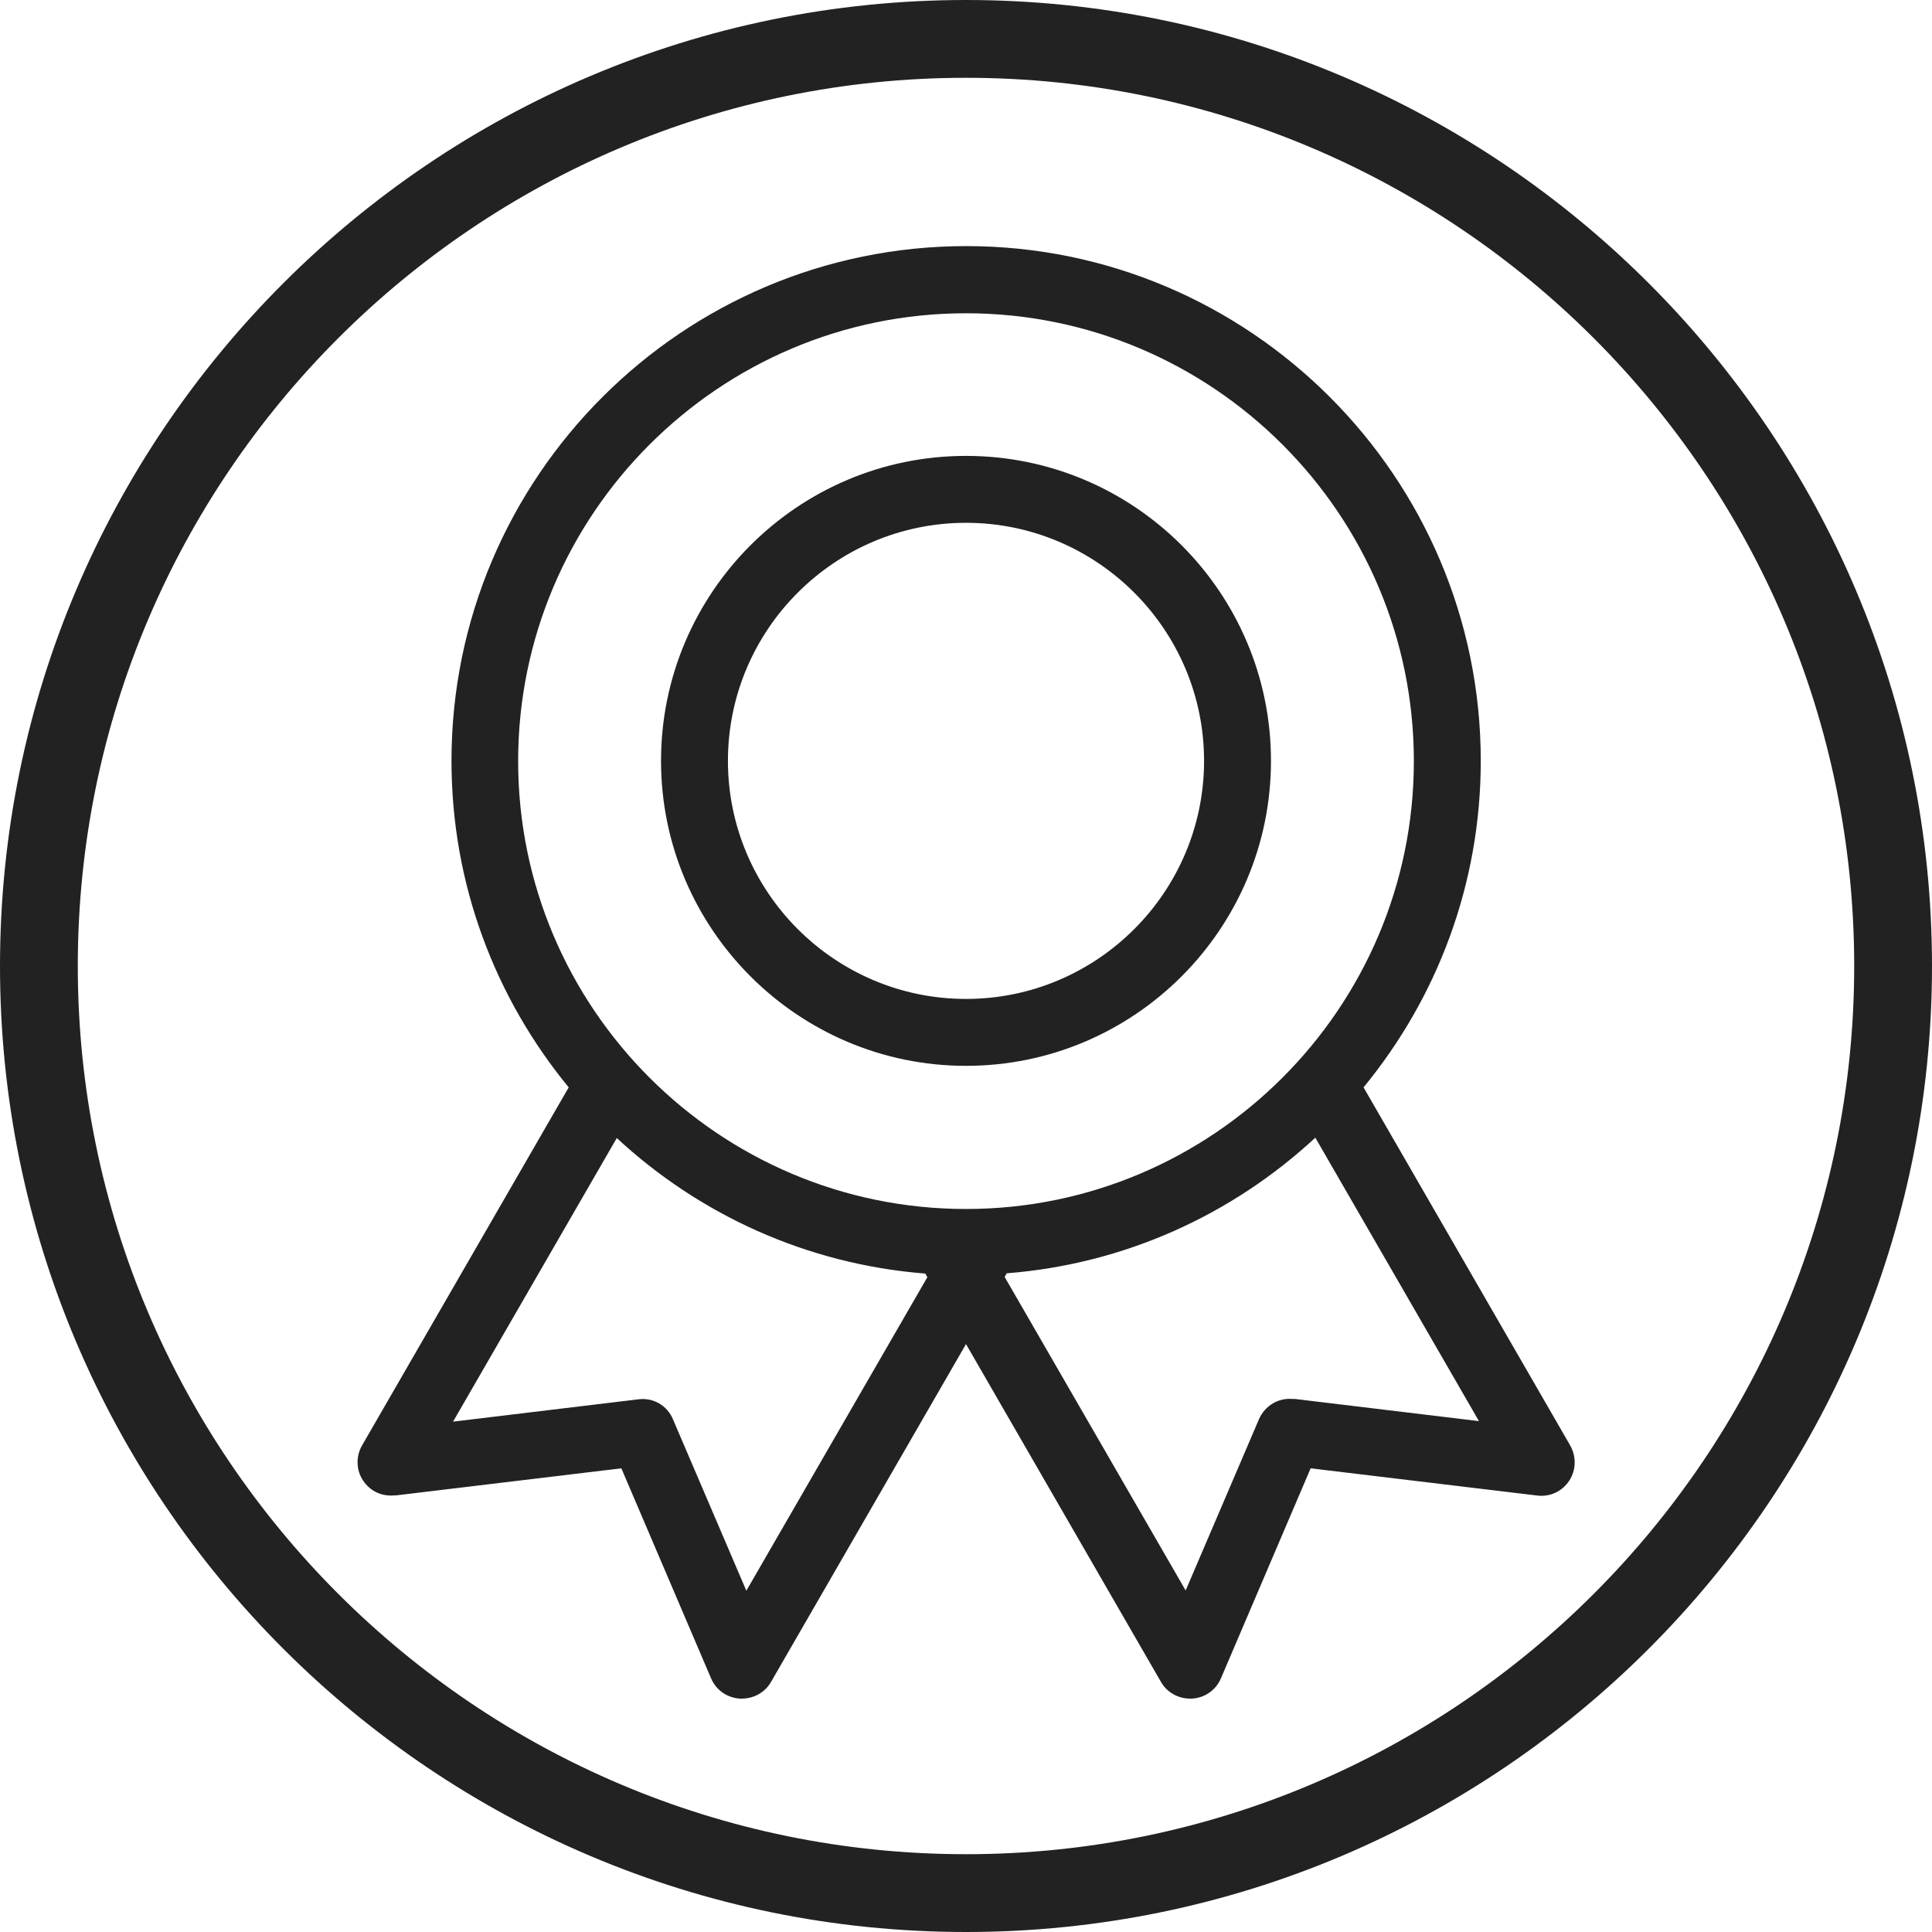
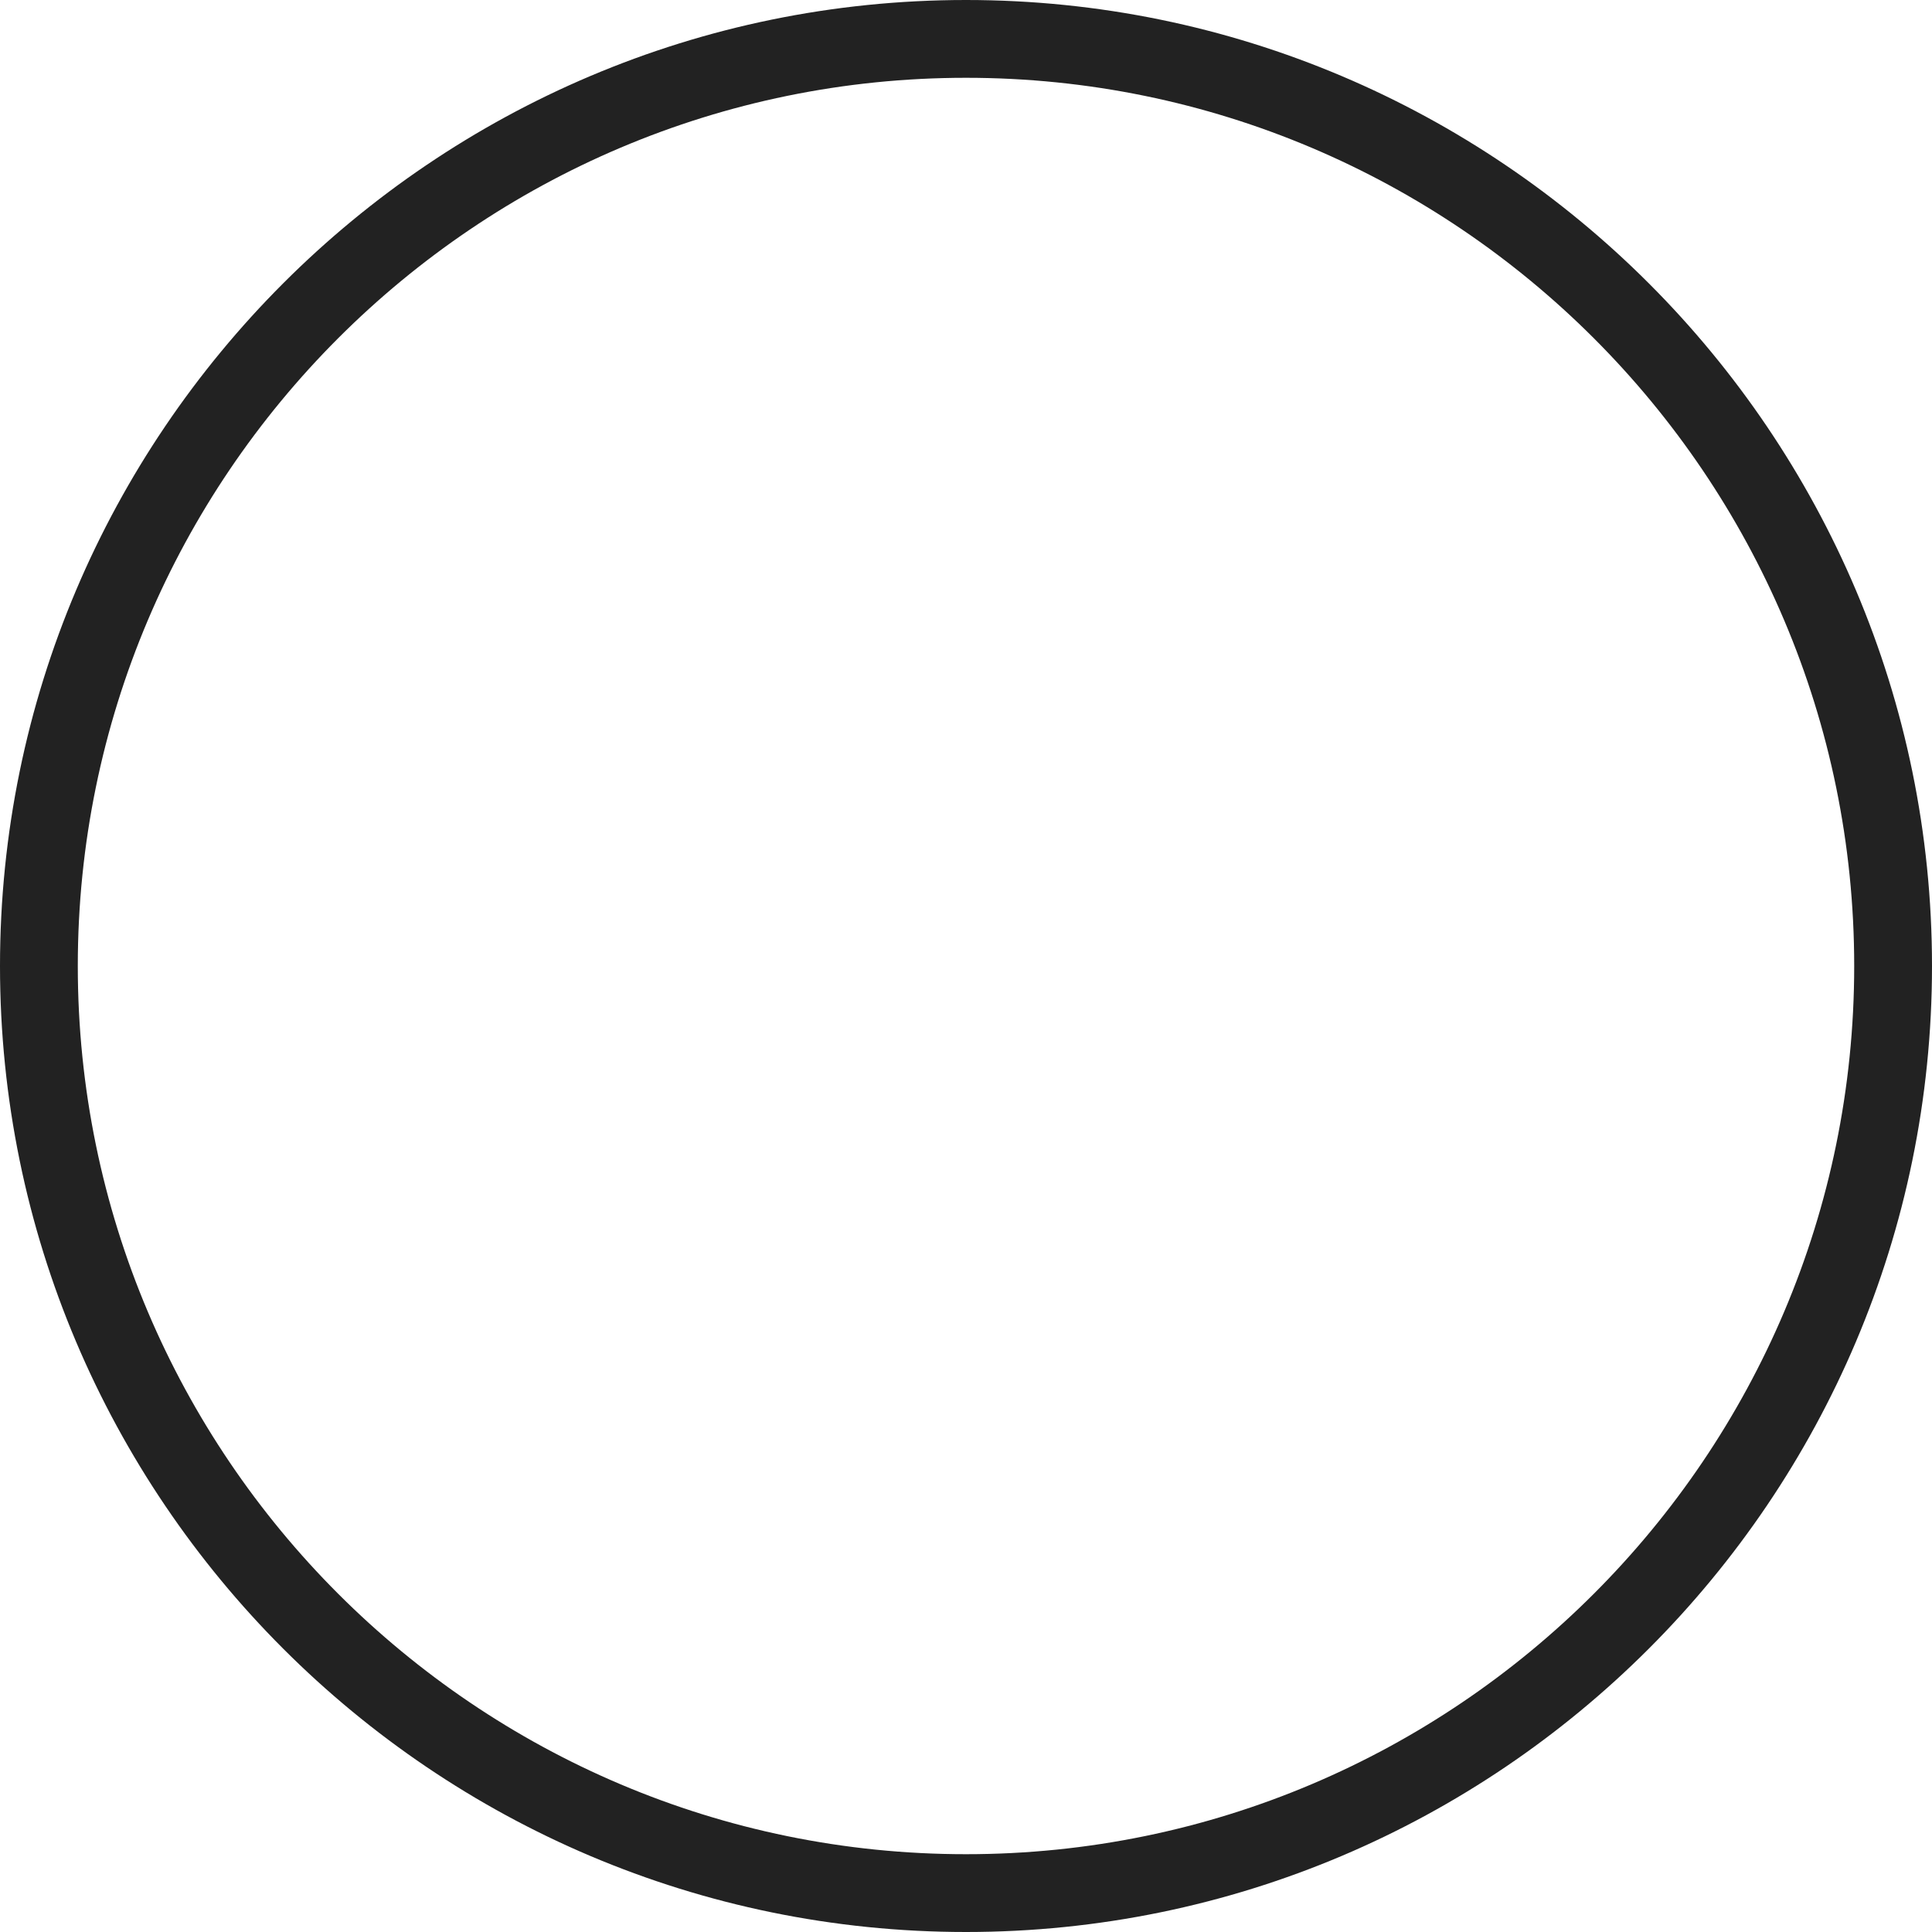
<svg xmlns="http://www.w3.org/2000/svg" viewBox="0 0 74.5 74.5" data-sanitized-data-name="Layer 1" data-name="Layer 1" id="Layer_1">
  <defs>
    <style>
      .cls-1 {
        fill: #222;
        stroke-width: 0px;
      }
    </style>
  </defs>
-   <path d="M15.22,57.67l8.74-1.05,3.46,8.1c.19.45.62.75,1.11.78.03,0,.05,0,.08,0,.46,0,.89-.24,1.12-.64l7.52-13.03,7.52,13.03c.23.4.66.64,1.12.64.03,0,.05,0,.08,0,.49-.03.92-.33,1.11-.78l3.46-8.1,8.74,1.05c.49.06.96-.16,1.23-.57.27-.41.28-.93.04-1.36l-7.97-13.81c2.82-3.43,4.52-7.81,4.52-12.59,0-10.94-8.9-19.85-19.84-19.85s-19.85,8.9-19.85,19.85c0,4.78,1.7,9.16,4.52,12.59l-7.97,13.81c-.24.42-.23.95.04,1.35.27.41.73.63,1.23.57ZM49.89,53.95c-.58-.07-1.11.25-1.34.77l-2.83,6.61-6.98-12.09.08-.14c4.58-.36,8.72-2.28,11.9-5.23l6.31,10.93-7.14-.86ZM37.25,12.08c9.52,0,17.27,7.75,17.27,17.27s-7.75,17.27-17.27,17.27-17.27-7.75-17.27-17.27,7.75-17.27,17.27-17.27ZM23.78,43.88c3.18,2.95,7.32,4.87,11.9,5.23l.08.14-6.98,12.09-2.83-6.61c-.22-.53-.76-.85-1.34-.77l-7.14.86,6.31-10.93ZM37.25,41.1c6.48,0,11.76-5.27,11.76-11.76s-5.27-11.76-11.76-11.76-11.76,5.28-11.76,11.76,5.28,11.76,11.76,11.76ZM37.25,20.16c5.06,0,9.18,4.12,9.18,9.18s-4.12,9.18-9.18,9.18-9.18-4.12-9.18-9.18,4.12-9.18,9.18-9.18Z" class="cls-1" />
  <path d="M37.25,74.5C16.71,74.5,0,57.79,0,37.25S16.71,0,37.25,0s37.25,16.71,37.25,37.25-16.71,37.25-37.25,37.25ZM37.25,3C18.36,3,3,18.36,3,37.25s15.36,34.25,34.25,34.25,34.25-15.36,34.25-34.25S56.14,3,37.25,3Z" class="cls-1" />
</svg>